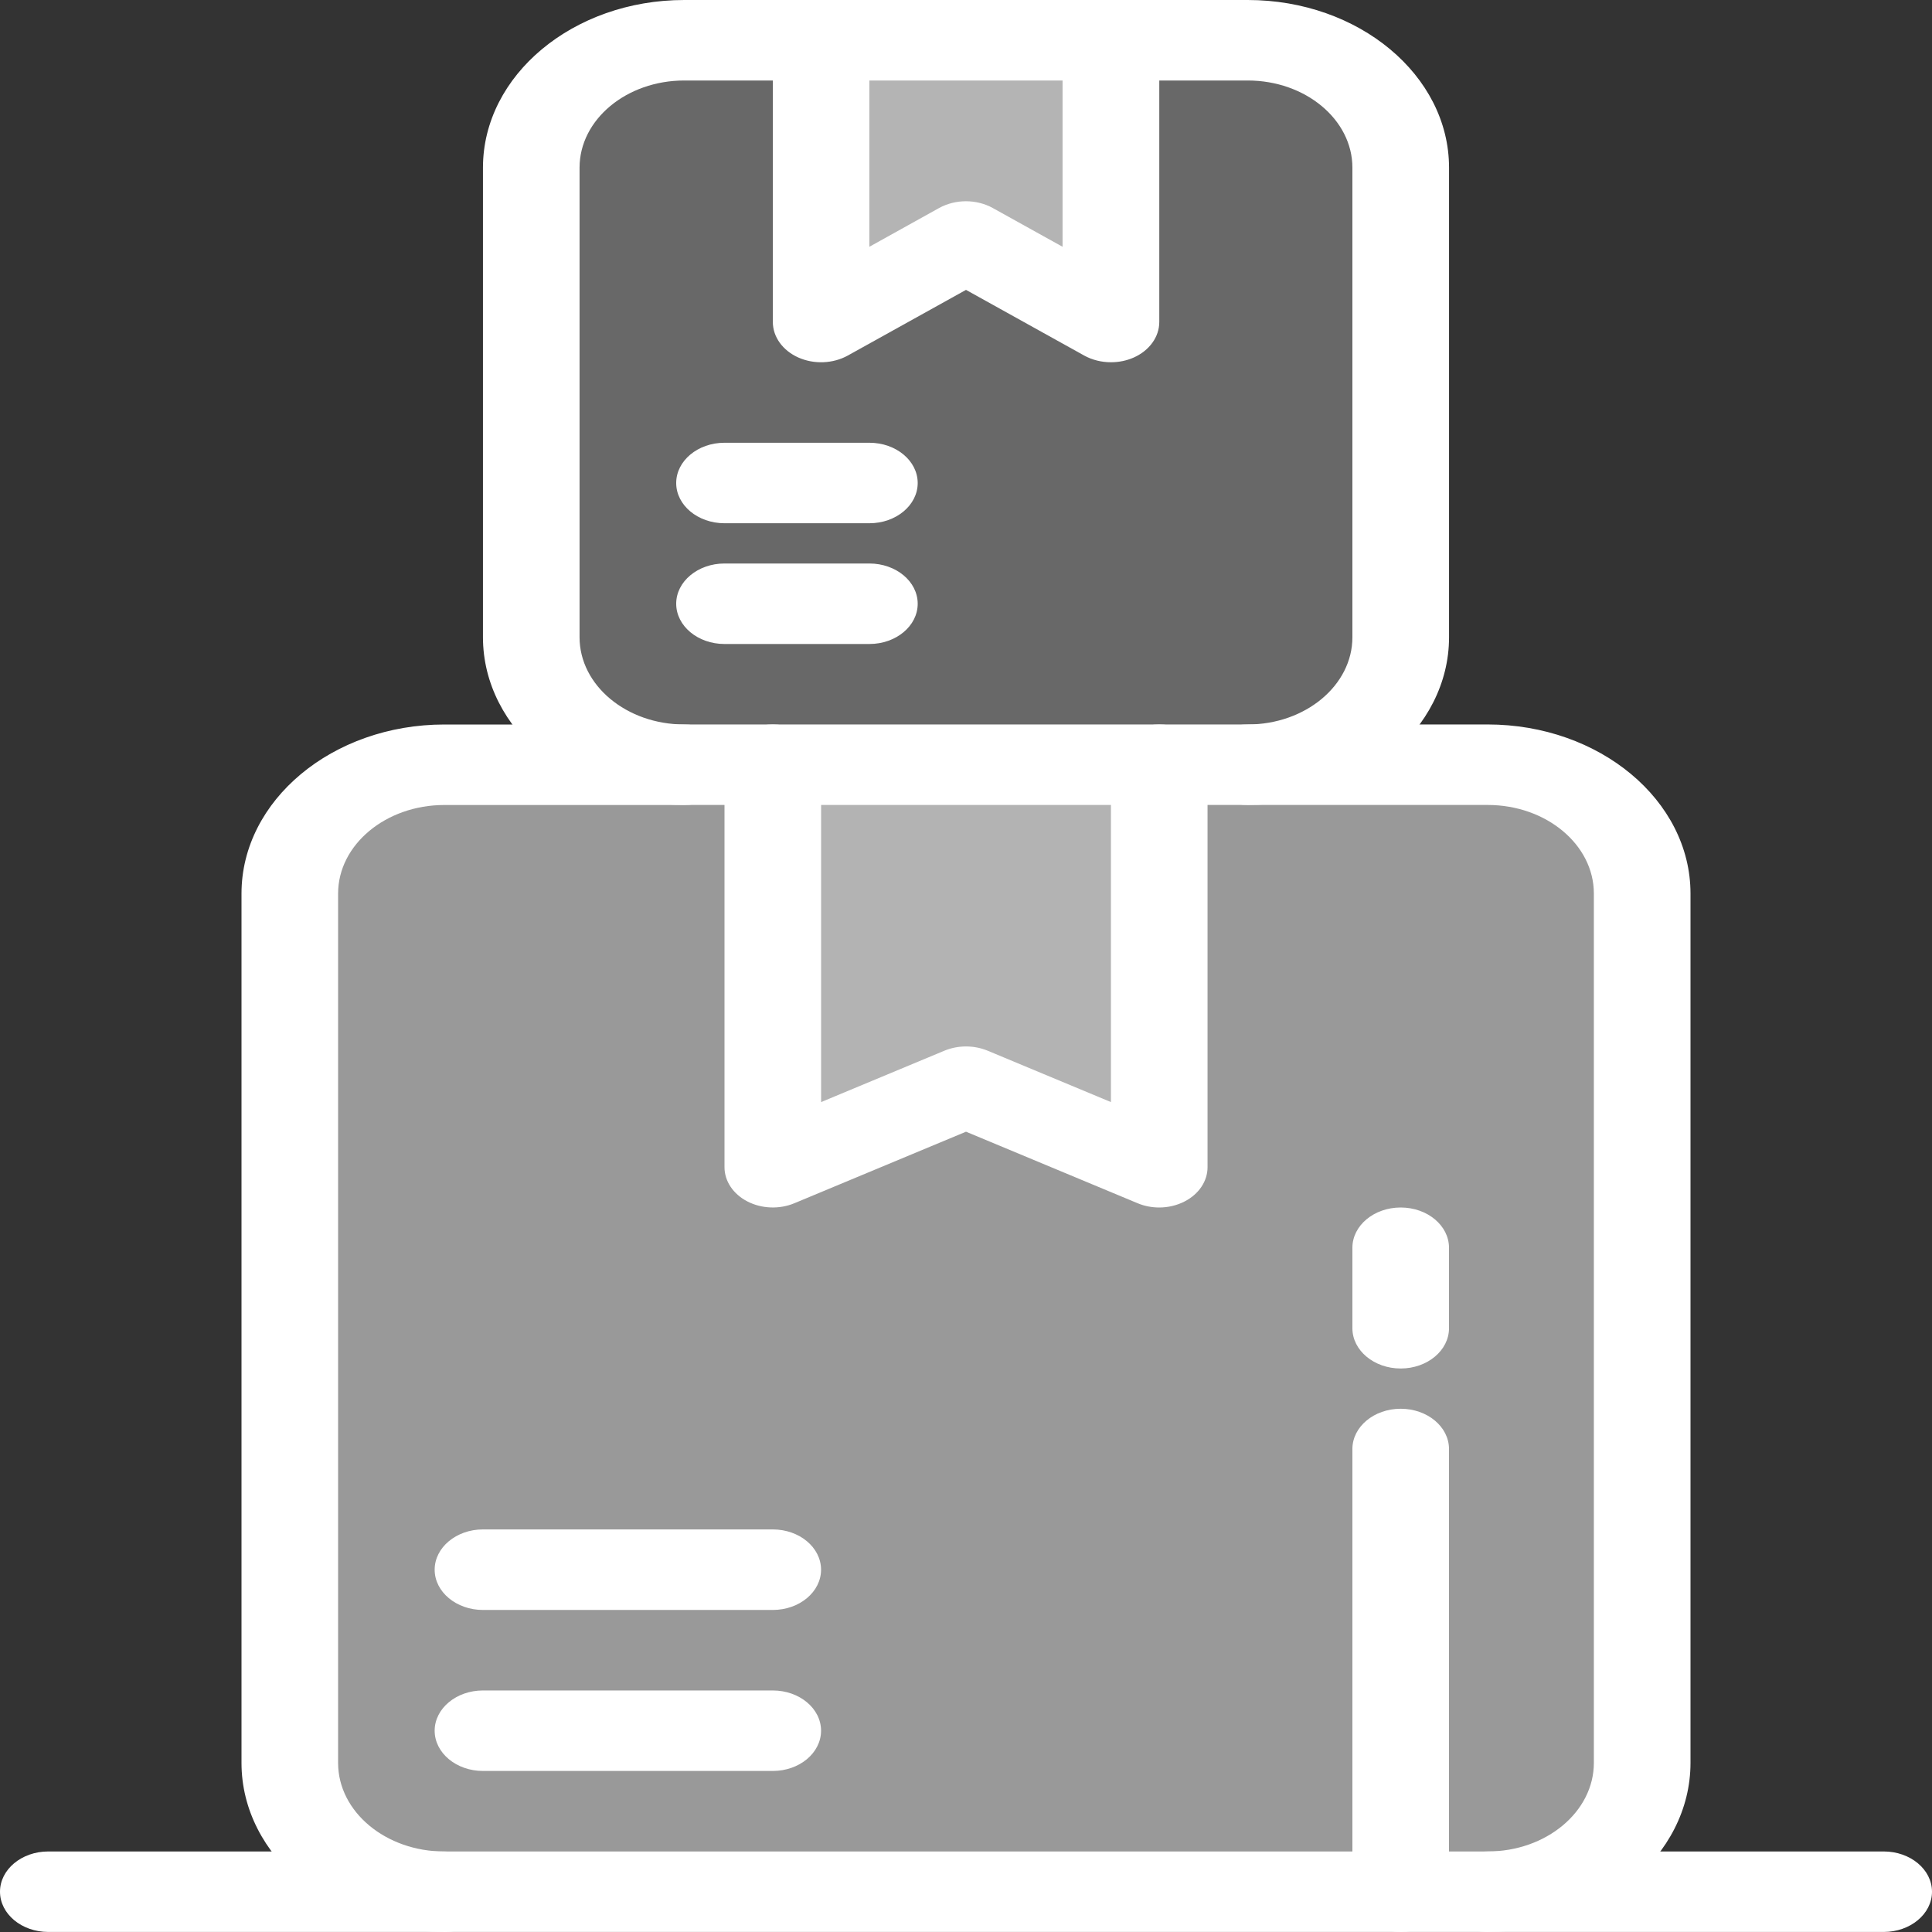
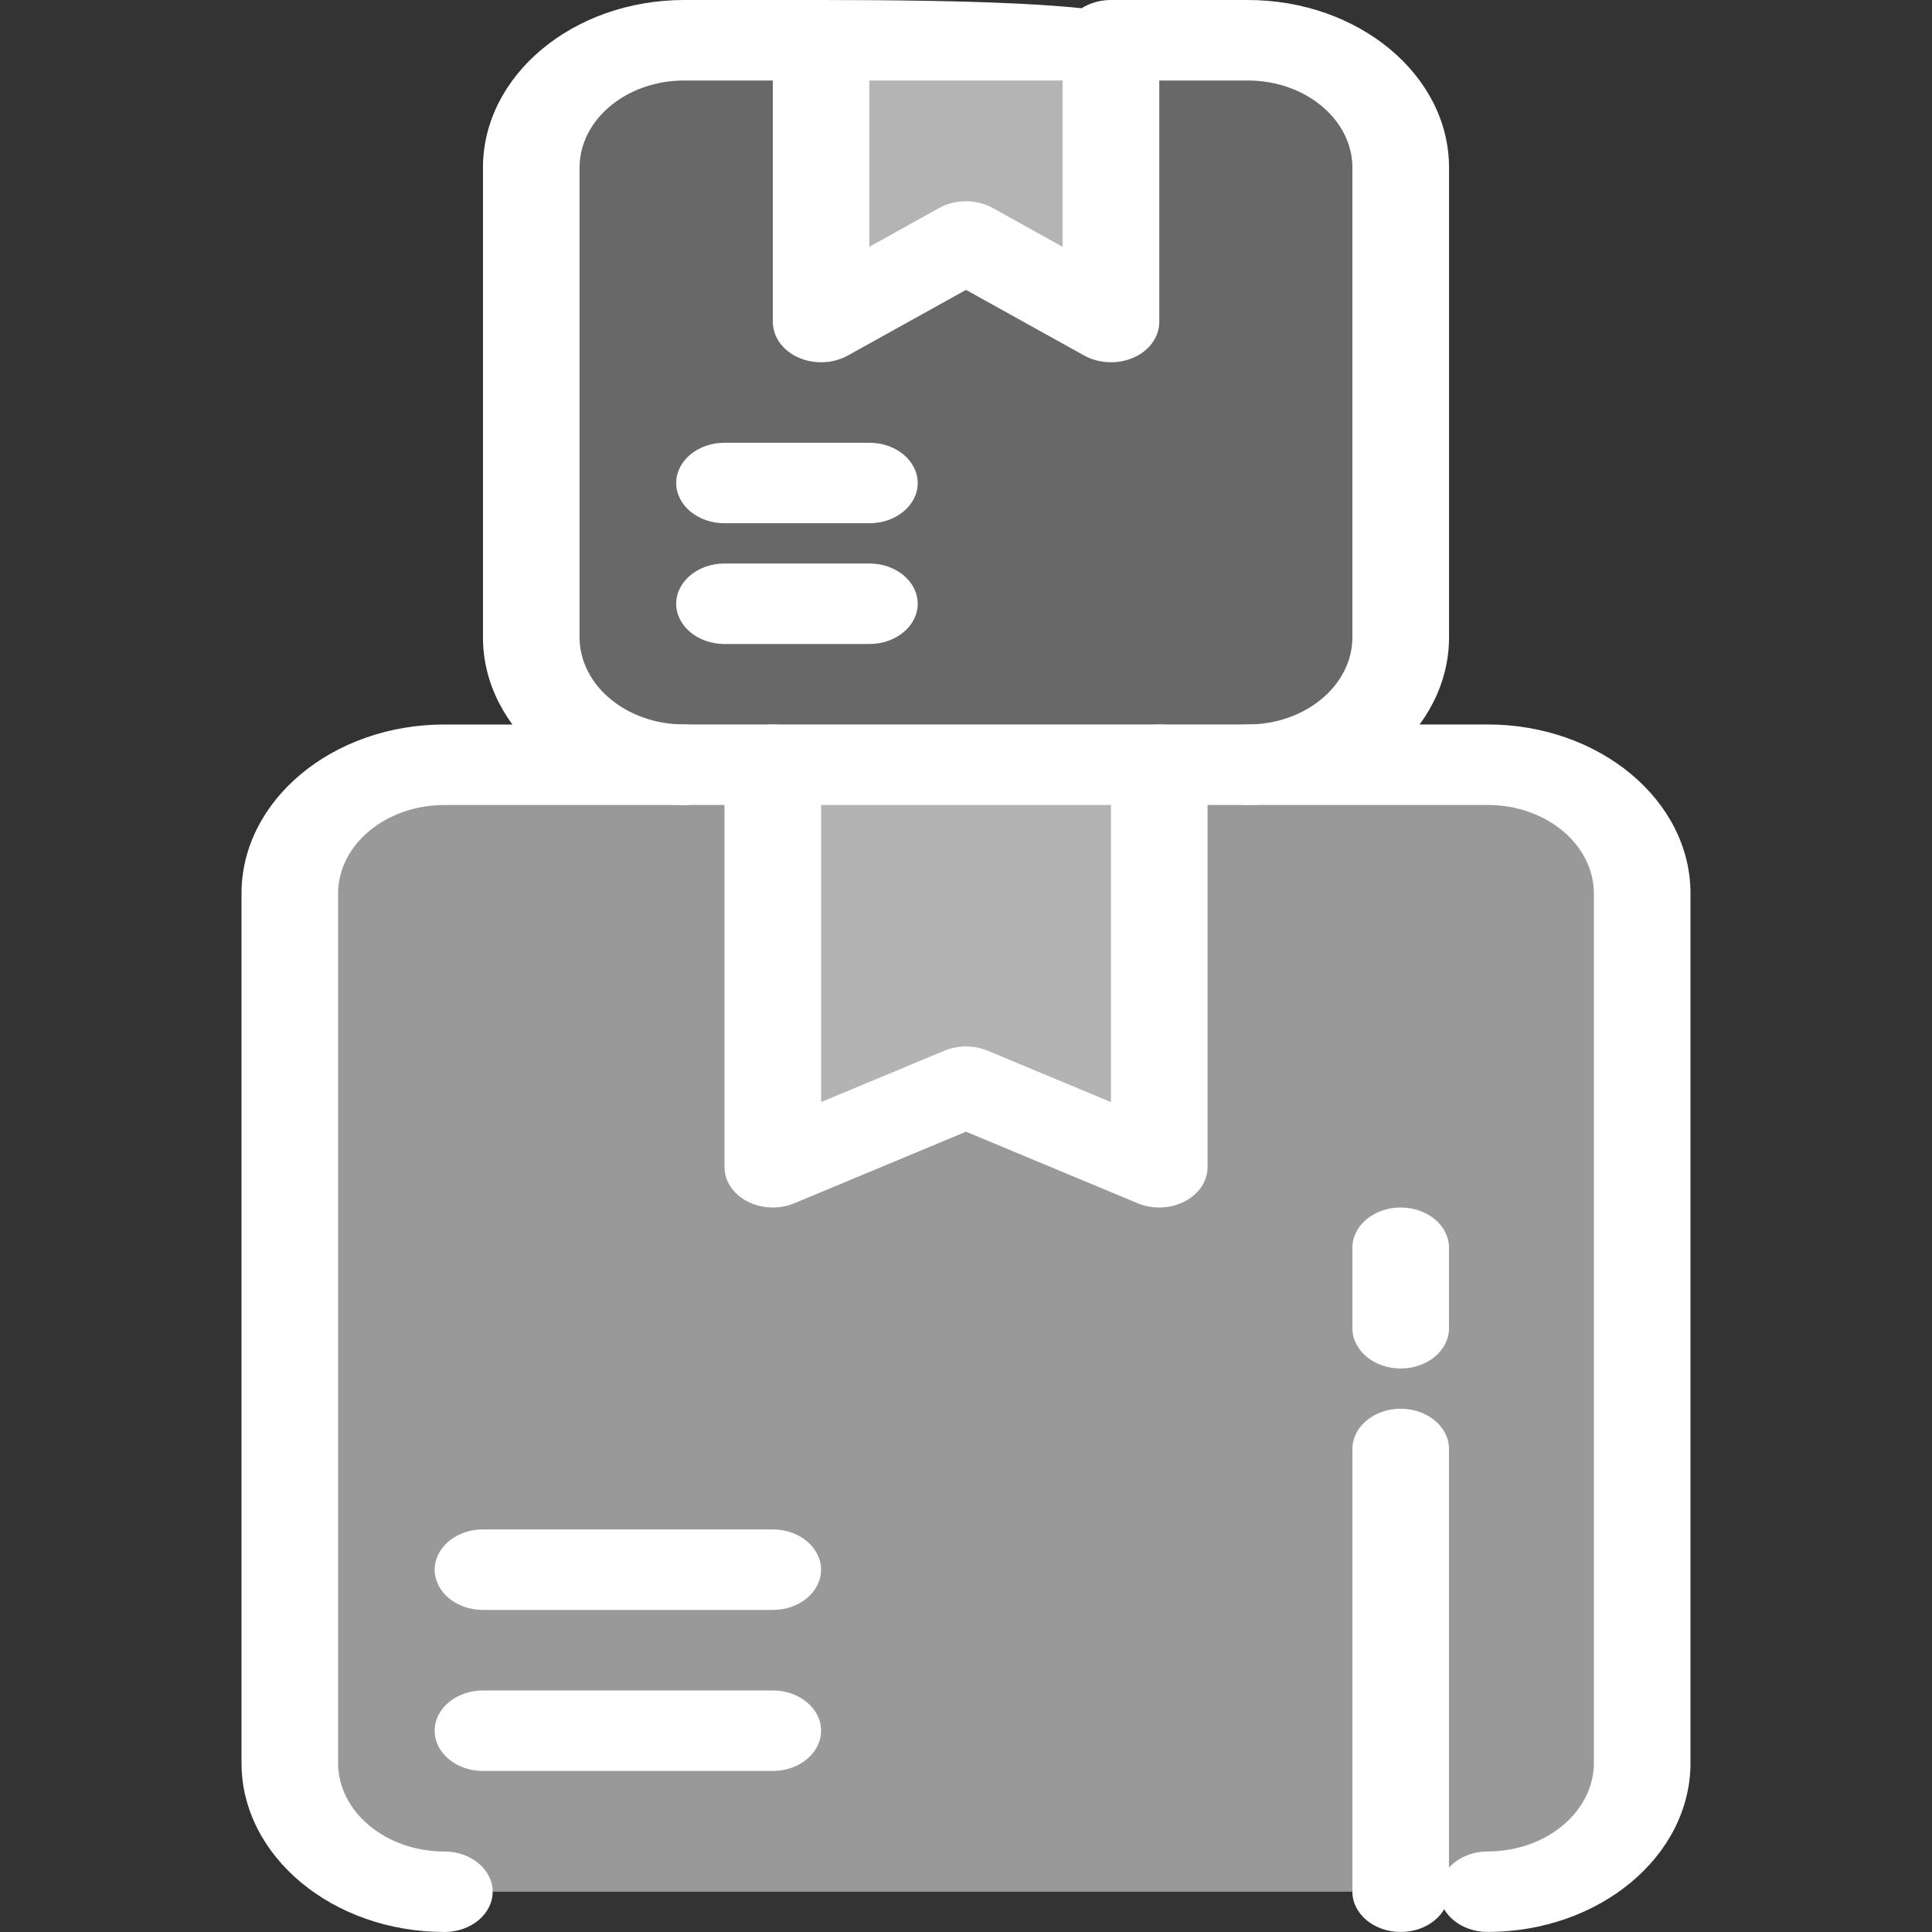
<svg xmlns="http://www.w3.org/2000/svg" width="48" height="48" viewBox="0 0 48 48" fill="none">
  <rect x="0" y="0" width="48" height="48" fill="#333333" stroke="none" />
  <path d="M36.962 18.999H11.04C8.919 18.999 7.2 20.432 7.2 22.199V43.799C7.2 45.566 8.919 46.999 11.04 46.999H36.962C39.082 46.999 40.801 45.566 40.801 43.799V22.199C40.801 20.432 39.082 18.999 36.962 18.999Z" fill="white" fill-opacity="0.5" />
  <path d="M34.8 4.166V15.832C34.8 17.581 33.098 18.999 30.999 18.999H16.999C14.9 18.999 13.198 17.581 13.198 15.832V4.166C13.198 2.417 14.9 1 16.999 1C16.721 1 20.996 1 30.999 1C33.098 1 34.8 2.417 34.8 4.166Z" fill="white" fill-opacity="0.26" />
  <path d="M27.6 1V8L24 6L20.399 8V1H27.6Z" fill="white" fill-opacity="0.5" />
  <path d="M28.801 18.999V29L24 27L19.2 29V18.999H28.801Z" fill="white" fill-opacity="0.26" />
  <path d="M28.801 30C28.617 30 28.433 29.965 28.264 29.894L24 28.117L19.736 29.894C19.365 30.049 18.922 30.032 18.57 29.85C18.216 29.668 18 29.345 18 29V18.999C18 18.447 18.538 17.999 19.2 17.999C19.862 17.999 20.4 18.447 20.4 18.999V27.381L23.464 26.104C23.801 25.964 24.2 25.964 24.537 26.104L27.601 27.381V18.999C27.601 18.447 28.138 17.999 28.801 17.999C29.463 17.999 30.001 18.447 30.001 18.999V29C30.001 29.346 29.785 29.668 29.431 29.85C29.239 29.949 29.019 30 28.801 30Z" fill="white" />
  <path d="M36.96 47.999C36.298 47.999 35.76 47.551 35.76 46.999C35.76 46.447 36.298 45.999 36.96 45.999C38.416 45.999 39.599 45.011 39.599 43.798V22.199C39.599 20.985 38.415 19.999 36.96 19.999H31C30.338 19.999 29.8 19.551 29.8 18.999C29.8 18.447 30.338 17.999 31 17.999H36.96C39.739 17.999 42 19.883 42 22.199V43.798C42 46.114 39.739 47.998 36.96 47.998V47.999Z" fill="white" />
  <path d="M11.04 47.999C8.261 47.999 6 46.115 6 43.8V22.2C6 19.884 8.261 18 11.04 18H17C17.662 18 18.2 18.449 18.2 19C18.2 19.552 17.662 20 17 20H11.04C9.584 20 8.4 20.988 8.4 22.2V43.8C8.4 45.013 9.585 46 11.04 46C11.702 46 12.24 46.448 12.24 47C12.24 47.552 11.702 48 11.04 48V47.999Z" fill="white" />
  <path d="M31 19.999H17C14.243 19.999 11.999 18.131 11.999 15.832V4.166C11.999 1.869 14.242 0 17 0H20.399C21.062 0 21.6 0.448 21.6 1C21.6 1.552 21.062 2 20.399 2H17C15.566 2 14.399 2.971 14.399 4.166V15.832C14.399 17.027 15.566 17.999 17 17.999H31C32.433 17.999 33.6 17.027 33.6 15.832V4.166C33.6 2.971 32.433 2 31 2H27.6C26.938 2 26.4 1.552 26.4 1C26.4 0.448 26.938 0 27.6 0H31C33.757 0 36.001 1.869 36.001 4.166V15.832C36.001 18.13 33.757 19.999 31 19.999Z" fill="white" />
-   <path d="M27.6 9C27.368 9 27.136 8.944 26.934 8.832L24 7.202L21.066 8.832C20.698 9.037 20.224 9.056 19.834 8.882C19.445 8.708 19.201 8.369 19.201 8V1C19.201 0.448 19.739 0 20.401 0H27.602C28.264 0 28.802 0.448 28.802 1V8C28.802 8.369 28.558 8.708 28.169 8.882C27.992 8.961 27.797 9 27.603 9H27.6ZM24 5C24.232 5 24.465 5.057 24.665 5.168L26.399 6.131V2H21.599V6.131L23.332 5.168C23.534 5.057 23.766 5 23.997 5H24Z" fill="white" />
+   <path d="M27.6 9C27.368 9 27.136 8.944 26.934 8.832L24 7.202L21.066 8.832C20.698 9.037 20.224 9.056 19.834 8.882C19.445 8.708 19.201 8.369 19.201 8V1C19.201 0.448 19.739 0 20.401 0C28.264 0 28.802 0.448 28.802 1V8C28.802 8.369 28.558 8.708 28.169 8.882C27.992 8.961 27.797 9 27.603 9H27.6ZM24 5C24.232 5 24.465 5.057 24.665 5.168L26.399 6.131V2H21.599V6.131L23.332 5.168C23.534 5.057 23.766 5 23.997 5H24Z" fill="white" />
  <path d="M19.199 43.999H11.999C11.337 43.999 10.799 43.551 10.799 42.999C10.799 42.447 11.337 41.999 11.999 41.999H19.199C19.862 41.999 20.399 42.447 20.399 42.999C20.399 43.551 19.862 43.999 19.199 43.999Z" fill="white" />
  <path d="M19.199 39.999H11.999C11.337 39.999 10.799 39.55 10.799 38.999C10.799 38.447 11.337 37.998 11.999 37.998H19.199C19.862 37.998 20.399 38.447 20.399 38.999C20.399 39.55 19.862 39.999 19.199 39.999Z" fill="white" />
  <path d="M21.6 16H18C17.338 16 16.8 15.552 16.8 15C16.8 14.448 17.338 14 18 14H21.6C22.262 14 22.8 14.448 22.8 15C22.8 15.552 22.262 16 21.6 16Z" fill="white" />
  <path d="M21.6 13H18C17.338 13 16.8 12.552 16.8 12C16.8 11.448 17.338 11 18 11H21.6C22.262 11 22.8 11.448 22.8 12C22.8 12.552 22.262 13 21.6 13Z" fill="white" />
  <path d="M34.8 34C34.137 34 33.6 33.551 33.6 33V31C33.6 30.448 34.137 30 34.8 30C35.462 30 36 30.448 36 31V33C36 33.551 35.462 34 34.8 34Z" fill="white" />
  <path d="M34.8 47.999C34.137 47.999 33.6 47.551 33.6 46.999V36C33.6 35.448 34.137 35 34.8 35C35.462 35 36 35.448 36 36V46.999C36 47.551 35.462 47.999 34.8 47.999Z" fill="white" />
-   <path d="M46.8 47.999H1.2C0.538 47.999 0 47.551 0 46.999C0 46.447 0.538 45.999 1.2 45.999H46.8C47.462 45.999 48 46.447 48 46.999C48 47.551 47.462 47.999 46.8 47.999Z" fill="white" />
</svg>